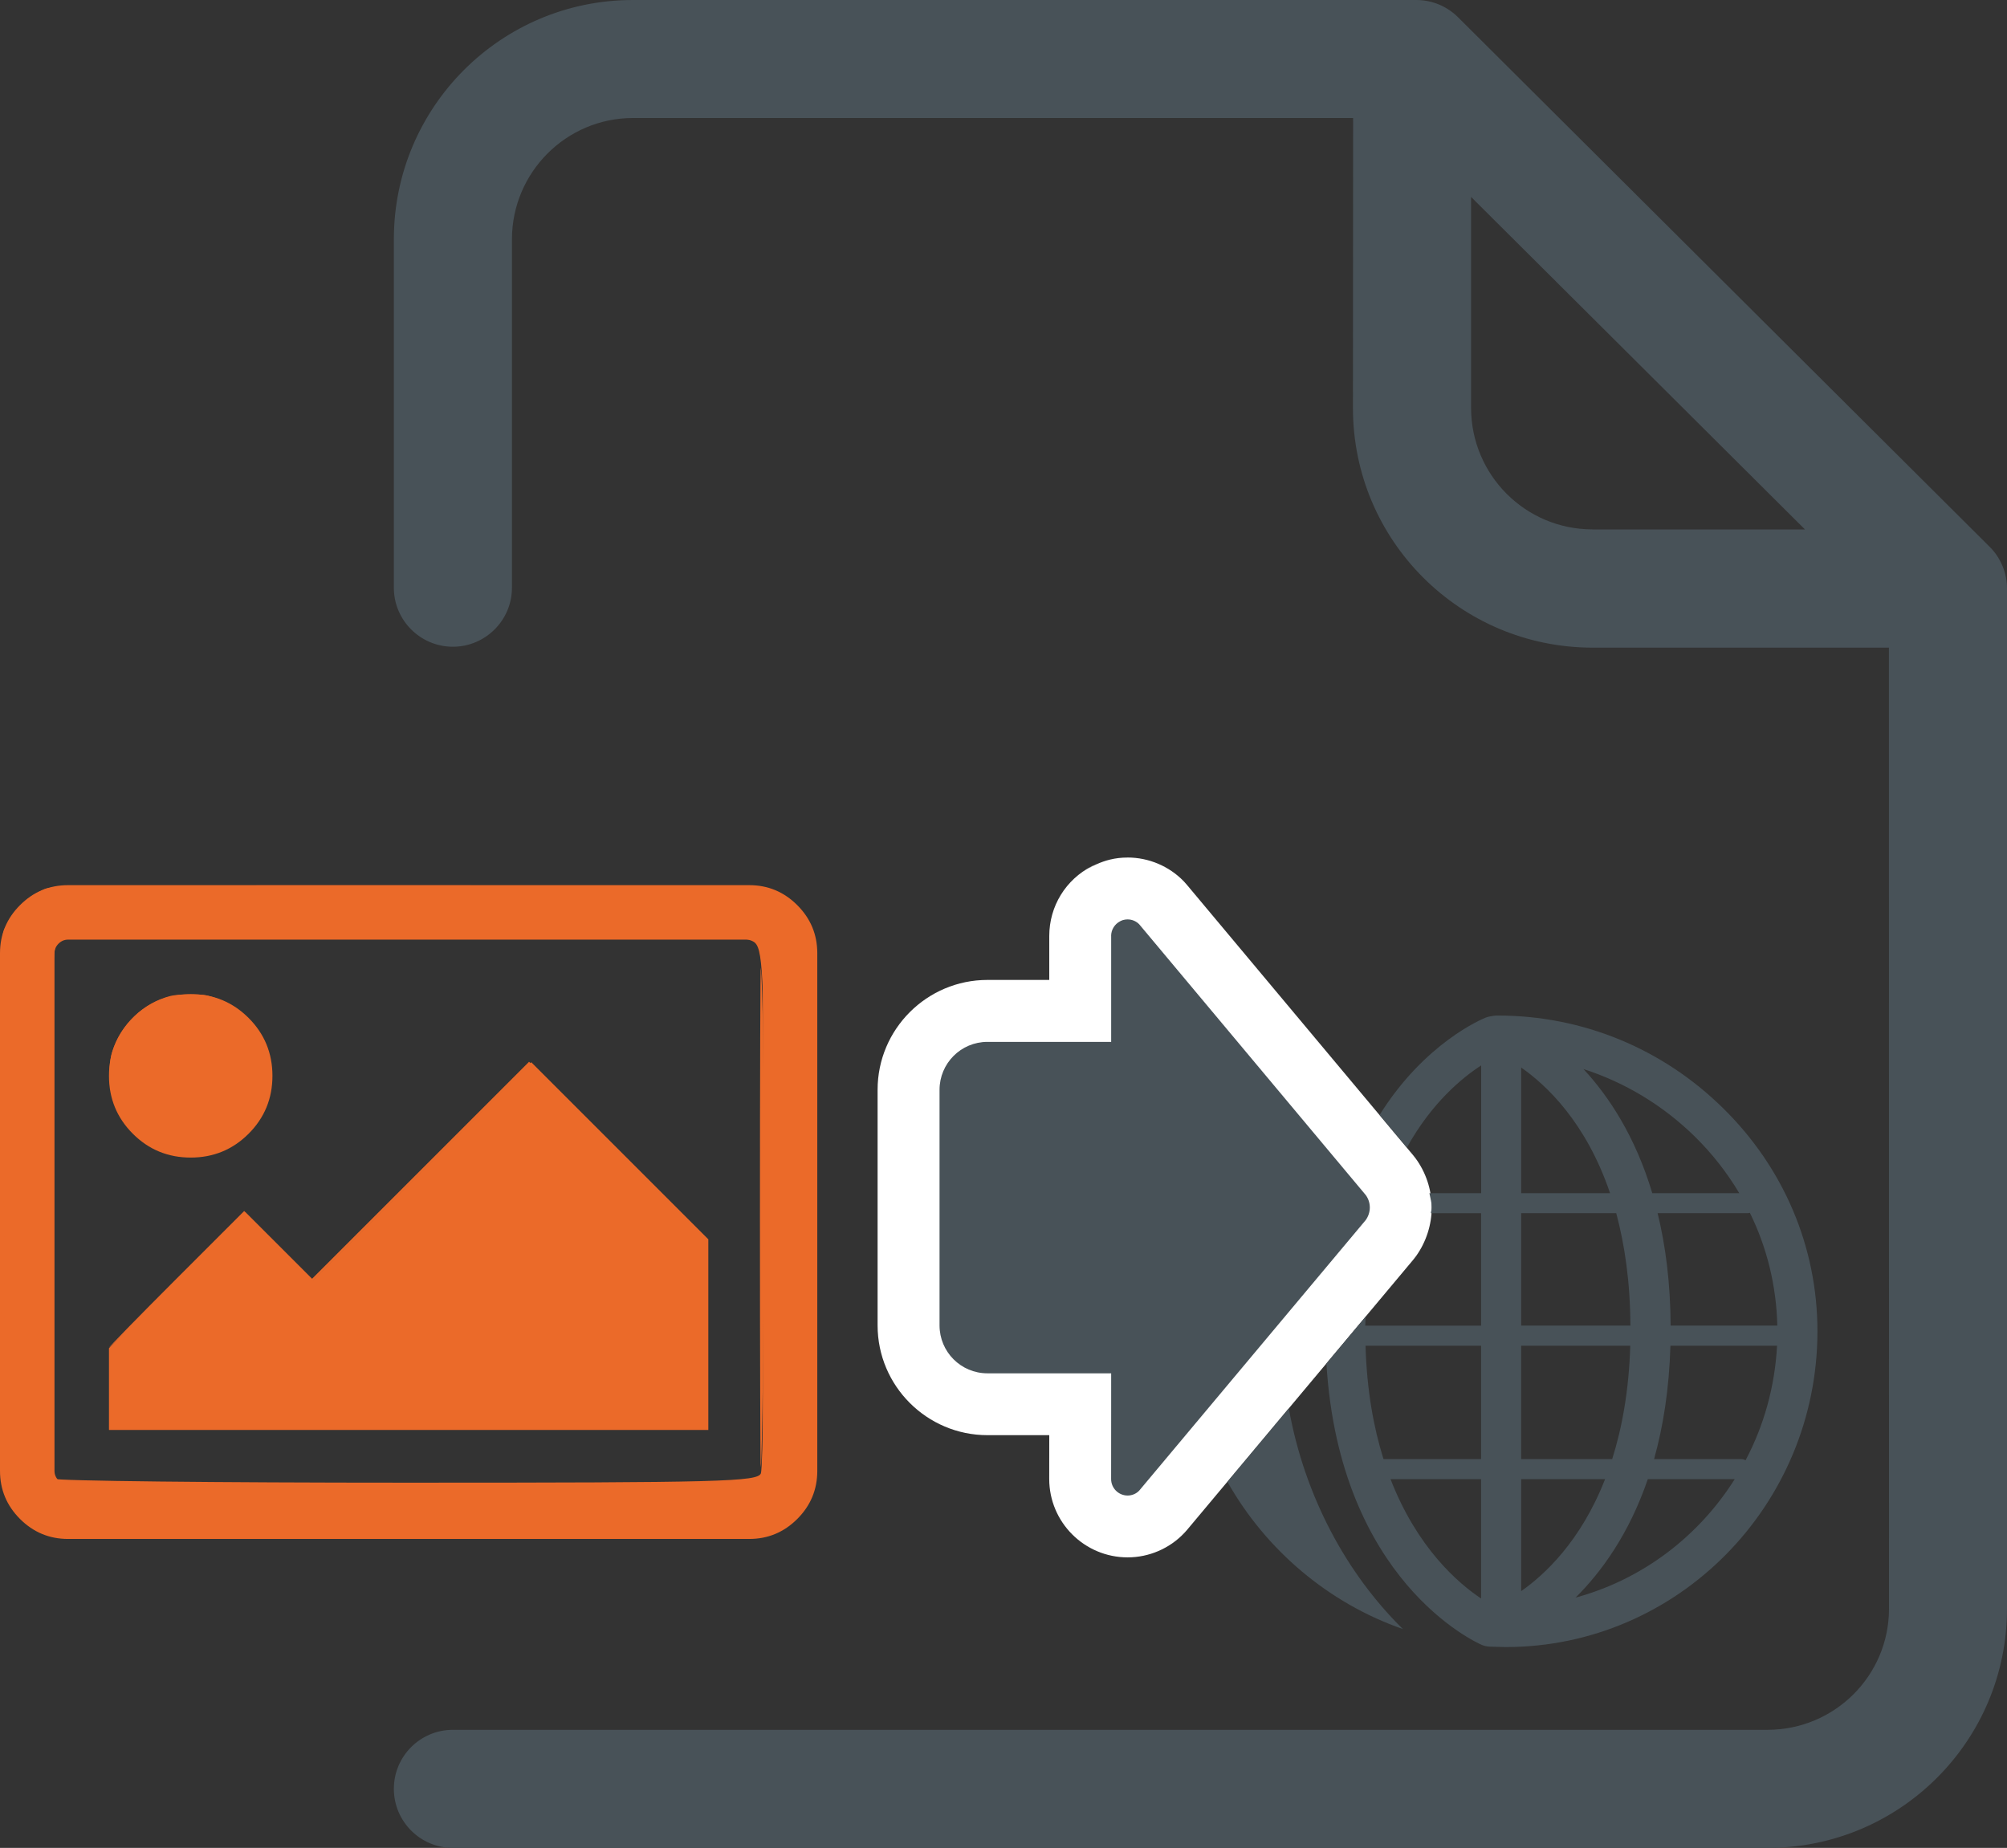
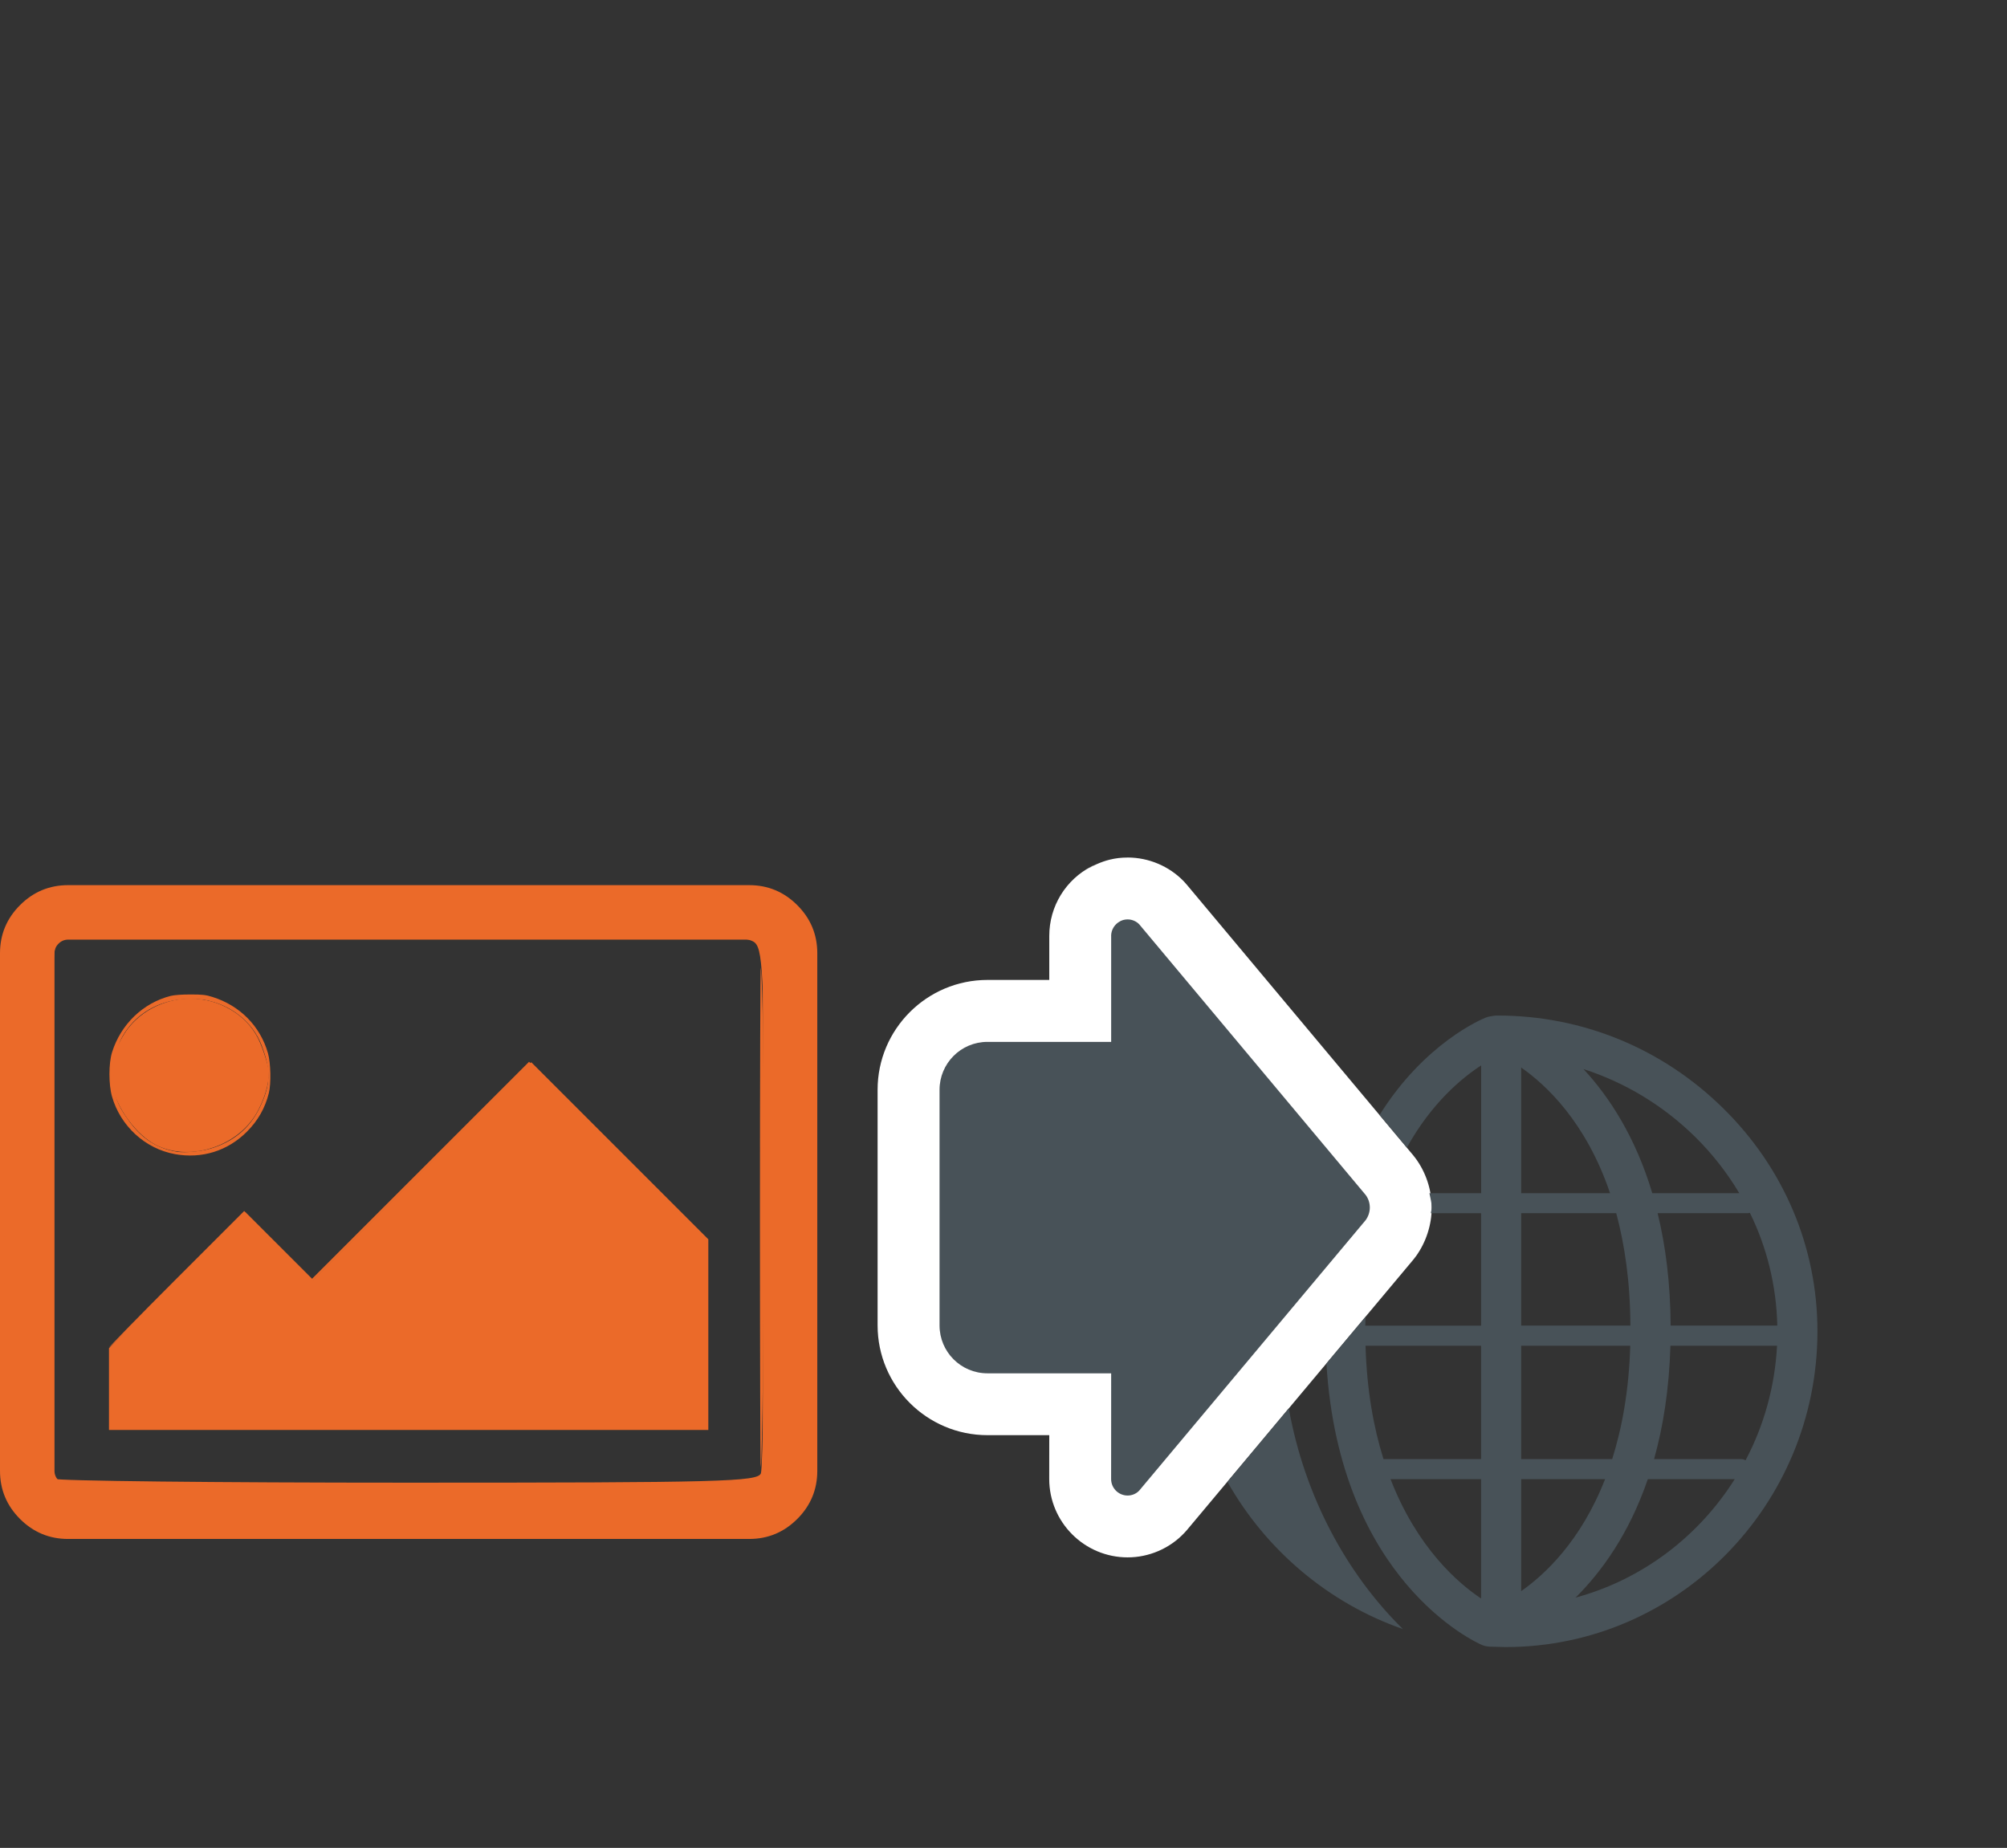
<svg xmlns="http://www.w3.org/2000/svg" xmlns:ns1="http://www.inkscape.org/namespaces/inkscape" xmlns:ns2="http://sodipodi.sourceforge.net/DTD/sodipodi-0.dtd" width="47.115" height="43.381" id="svg2" version="1.1" ns1:version="0.48.4 r9939" ns2:docname="AutoPublishtest.svg">
  <rect width="100%" height="100%" fill="#333333" stroke="none" />
  <defs id="defs4" />
  <ns2:namedview id="base" pagecolor="#ffffff" bordercolor="#666666" borderopacity="1.0" ns1:pageopacity="0.0" ns1:pageshadow="2" ns1:zoom="5.3639314" ns1:cx="48.335849" ns1:cy="39.632828" ns1:document-units="px" ns1:current-layer="layer1" showgrid="false" ns1:window-width="1535" ns1:window-height="876" ns1:window-x="65" ns1:window-y="24" ns1:window-maximized="1" fit-margin-top="0" fit-margin-left="0" fit-margin-right="0" fit-margin-bottom="0" />
  <g ns1:label="Ebene 1" ns1:groupmode="layer" id="layer1" transform="translate(-182.229,-239.54)">
    <g id="g3237" transform="translate(187.205,239.54)">
-       <path id="path3219" d="m 42.031,13.281 c -0.07,-0.166 -0.172,-0.319 -0.299,-0.444 L 29.25,0.403 C 28.99,0.145 28.639,0 28.273,0 H 9.882 C 6.779,0 4.27,2.518 4.27,5.616 V 13.8 c 0,0.761 0.622,1.383 1.386,1.383 0.762,0 1.386,-0.622 1.386,-1.383 V 5.616 C 7.045,4.047 8.313,2.773 9.882,2.77 h 16.907 l -0.004,6.811 c 0,3.105 2.514,5.618 5.617,5.623 h 6.965 l 0.002,22.565 c -0.002,1.566 -1.273,2.838 -2.85,2.84 H 5.656 c -0.764,0 -1.386,0.619 -1.386,1.385 0,0.766 0.622,1.387 1.386,1.387 H 36.52 c 3.104,0 5.619,-2.511 5.619,-5.613 V 13.816 c 0,-0.188 -0.037,-0.366 -0.108,-0.535 z M 32.404,12.428 C 30.834,12.426 29.562,11.153 29.558,9.58 V 4.623 l 7.838,7.806 h -4.992 z" ns1:connector-curvature="0" style="fill:#485258" />
      <g id="g3221">
        <path id="path3223" d="m 21.496,35.836 c -0.613,0 -1.114,-0.501 -1.114,-1.114 V 33.15 32.966 h -0.183 -1.994 c -1.022,0 -1.852,-0.83 -1.852,-1.852 v -2.612 -2.92 c 0,-1.021 0.83,-1.852 1.852,-1.852 h 2.177 v -1.758 c 0,-0.422 0.235,-0.803 0.61,-0.993 0.033,-0.017 0.157,-0.066 0.189,-0.076 0.079,-0.025 0.157,-0.039 0.235,-0.039 0.013,0 0.022,0 0.035,0 0.36,0 0.637,0.122 0.839,0.328 l 5.35,6.395 c 0.182,0.232 0.271,0.494 0.271,0.761 0,0.255 -0.085,0.511 -0.237,0.721 l -5.348,6.391 c -0.244,0.252 -0.533,0.376 -0.83,0.376 l 0,0 z" ns1:connector-curvature="0" style="fill:#485258" />
        <path id="path3225" d="m 21.496,21.584 c 0.104,0 0.203,0.044 0.271,0.114 l 5.316,6.354 c 0.061,0.081 0.098,0.184 0.098,0.296 0,0.108 -0.037,0.212 -0.096,0.294 l -5.318,6.352 c -0.068,0.072 -0.168,0.115 -0.271,0.115 -0.215,0 -0.388,-0.174 -0.388,-0.387 l 0.001,-1.573 V 32.24 h -0.91 -1.994 c -0.625,0 -1.125,-0.505 -1.125,-1.125 v -2.613 -2.918 c 0,-0.619 0.501,-1.125 1.125,-1.125 h 2.904 v -2.485 h -0.001 c 0,-0.151 0.086,-0.282 0.213,-0.347 0.002,-0.002 0.005,-0.003 0.007,-0.004 h 0.001 c 0.002,-0.002 0.004,-0.004 0.007,-0.005 0,0 0,0 0,0 0.002,-10e-4 0.005,-0.003 0.008,-0.003 0.002,0 0.002,0 0.004,-10e-4 0,0 0.001,-0.001 0.004,-0.001 0.001,-0.002 0.004,-0.002 0.005,-0.002 0.002,-0.001 0.003,-0.002 0.004,-0.002 0.002,-0.002 0.004,-0.002 0.007,-0.004 h 0.001 c 0.005,-0.002 0.01,-0.003 0.016,-0.005 10e-4,-0.001 0.003,-0.001 0.003,-0.001 0.002,-0.001 0.005,-0.001 0.009,-0.002 0.002,0 0.004,0 0.006,-0.002 0.002,0 0.002,0 0.002,0 0.003,0 0.006,-0.002 0.009,-0.002 0,0 0,0 10e-4,0 0.021,-0.005 0.042,-0.008 0.064,-0.008 0.007,0 0.012,-0.001 0.017,-0.001 m 0,-1.453 -0.014,0.001 c -0.134,0 -0.27,0.016 -0.401,0.048 -0.209,0.05 -0.453,0.157 -0.621,0.292 0.102,-0.081 0.213,-0.148 0.331,-0.199 -0.036,0.015 -0.102,0.045 -0.129,0.059 -0.621,0.316 -1.006,0.945 -1.006,1.641 l 0,1.032 h -1.451 c -1.422,0 -2.579,1.156 -2.579,2.578 v 2.918 2.613 c 0,1.422 1.157,2.578 2.579,2.578 h 1.451 l -10e-4,1.028 c 0,1.016 0.826,1.841 1.841,1.841 0.501,0 0.984,-0.208 1.327,-0.57 0.02,-0.021 0.039,-0.043 0.059,-0.065 L 28.2,29.574 c 0.023,-0.028 0.047,-0.058 0.068,-0.088 0.236,-0.331 0.366,-0.735 0.366,-1.139 0,-0.418 -0.138,-0.832 -0.387,-1.165 -0.016,-0.021 -0.032,-0.043 -0.05,-0.063 l -5.316,-6.354 c -0.023,-0.027 -0.047,-0.054 -0.072,-0.08 -0.342,-0.352 -0.821,-0.554 -1.313,-0.554 l 0,0 z" ns1:connector-curvature="0" style="fill:#ffffff" />
      </g>
      <path id="path3229" d="m 23.838,34.786 c 0.901,1.6 2.375,2.851 4.119,3.457 -1.316,-1.293 -2.308,-3.112 -2.678,-5.181 l -1.441,1.724 z m 11.629,-8.777 c -1.422,-1.398 -3.299,-2.168 -5.281,-2.168 -0.025,0 -0.044,0 -0.068,0.002 l -0.109,0.017 c -0.035,0.005 -0.07,0.016 -0.104,0.028 -0.094,0.037 -1.438,0.596 -2.495,2.287 l 0.641,0.765 c 0.58,-1.046 1.29,-1.634 1.744,-1.928 v 2.999 H 28.58 c 0.021,0.112 0.055,0.223 0.055,0.337 0,0.046 -0.018,0.088 -0.021,0.133 h 1.179 v 2.64 h -2.719 c 0,-0.072 0.006,-0.139 0.008,-0.21 l -0.92,1.098 c 0.311,5.104 3.508,6.547 3.651,6.608 0.055,0.023 0.113,0.035 0.173,0.039 l 0.373,0.01 h 0.013 c 4.034,0 7.317,-3.326 7.317,-7.414 0,-1.976 -0.789,-3.838 -2.222,-5.243 z m -5.674,11.517 c -0.537,-0.357 -1.5,-1.187 -2.126,-2.802 h 2.126 v 2.802 z m 0,-3.273 H 27.502 C 27.27,33.515 27.111,32.638 27.08,31.592 h 2.713 v 2.661 z m 6.31,-5.781 c 0.404,0.821 0.622,1.72 0.644,2.648 h -2.504 c -0.006,-1.006 -0.12,-1.882 -0.306,-2.64 h 2.108 c 0.023,0 0.041,-0.002 0.058,-0.008 z M 34.81,26.681 c 0.409,0.402 0.76,0.852 1.044,1.33 h -2.042 c -0.401,-1.34 -1.023,-2.276 -1.616,-2.914 0.968,0.312 1.862,0.847 2.614,1.584 z m -4.076,-1.62 c 0.584,0.407 1.522,1.281 2.087,2.95 h -2.087 v -2.95 z m 0,3.419 h 2.232 c 0.197,0.737 0.328,1.608 0.332,2.64 h -2.564 v -2.64 z m 0,3.112 h 2.561 c -0.031,1.05 -0.193,1.93 -0.424,2.661 h -2.137 v -2.661 z m 0,5.761 v -2.629 h 1.97 c -0.571,1.461 -1.424,2.248 -1.97,2.629 z m 1.277,0.152 c 0.596,-0.59 1.251,-1.48 1.696,-2.78 h 2.04 c -0.849,1.348 -2.175,2.358 -3.736,2.78 z m 3.991,-3.224 c -0.033,-0.017 -0.069,-0.028 -0.11,-0.028 h -2.038 c 0.213,-0.758 0.354,-1.64 0.384,-2.661 h 2.503 c -0.052,0.97 -0.311,1.88 -0.739,2.689 z" ns1:connector-curvature="0" style="fill:#485258" />
    </g>
    <g id="g3834" transform="matrix(0.035,0,0,0.035,182.229,258.401)" style="fill:#eb6a29;fill-opacity:1;stroke:none">
      <g id="g3788" style="fill:#eb6a29;fill-opacity:1;stroke:none">
        <g id="g3790" style="fill:#eb6a29;fill-opacity:1;stroke:none">
          <path id="path3792" d="M 534.75,68.238 C 525.805,59.293 515.056,54.821 502.489,54.821 H 45.681 c -12.562,0 -23.313,4.471 -32.264,13.417 C 4.471,77.185 0,87.936 0,100.499 v 347.173 c 0,12.566 4.471,23.318 13.417,32.264 8.951,8.946 19.702,13.419 32.264,13.419 h 456.815 c 12.56,0 23.312,-4.473 32.258,-13.419 8.945,-8.945 13.422,-19.697 13.422,-32.264 V 100.499 c 0,-12.563 -4.477,-23.314 -13.426,-32.261 z m -23.127,379.434 c 0,2.478 -0.899,4.613 -2.707,6.427 -1.81,1.8 -3.952,2.703 -6.427,2.703 H 45.681 c -2.473,0 -4.615,-0.903 -6.423,-2.703 -1.807,-1.813 -2.712,-3.949 -2.712,-6.427 V 100.495 c 0,-2.474 0.902,-4.611 2.712,-6.423 1.809,-1.803 3.951,-2.708 6.423,-2.708 h 456.815 c 2.471,0 4.613,0.905 6.42,2.708 1.801,1.812 2.707,3.949 2.707,6.423 v 347.177 l 0,0 z" ns1:connector-curvature="0" style="fill:#eb6a29;fill-opacity:1;stroke:none" />
-           <path id="path3794" d="m 127.91,237.541 c 15.229,0 28.171,-5.327 38.831,-15.987 10.657,-10.66 15.987,-23.601 15.987,-38.826 0,-15.23 -5.333,-28.171 -15.987,-38.832 -10.66,-10.656 -23.603,-15.986 -38.831,-15.986 -15.227,0 -28.168,5.33 -38.828,15.986 -10.656,10.66 -15.986,23.601 -15.986,38.832 0,15.225 5.327,28.169 15.986,38.826 10.66,10.657 23.601,15.987 38.828,15.987 z" ns1:connector-curvature="0" style="fill:#eb6a29;fill-opacity:1;stroke:none" />
          <polygon id="polygon3796" points="164.452,274.088 73.092,365.447 73.092,420.267 475.085,420.267 475.085,292.36 356.315,173.587 210.134,319.765 " style="fill:#eb6a29;fill-opacity:1;stroke:none" />
        </g>
      </g>
      <g id="g3798" style="fill:#eb6a29;fill-opacity:1;stroke:none" />
      <g id="g3800" style="fill:#eb6a29;fill-opacity:1;stroke:none" />
      <g id="g3802" style="fill:#eb6a29;fill-opacity:1;stroke:none" />
      <g id="g3804" style="fill:#eb6a29;fill-opacity:1;stroke:none" />
      <g id="g3806" style="fill:#eb6a29;fill-opacity:1;stroke:none" />
      <g id="g3808" style="fill:#eb6a29;fill-opacity:1;stroke:none" />
      <g id="g3810" style="fill:#eb6a29;fill-opacity:1;stroke:none" />
      <g id="g3812" style="fill:#eb6a29;fill-opacity:1;stroke:none" />
      <g id="g3814" style="fill:#eb6a29;fill-opacity:1;stroke:none" />
      <g id="g3816" style="fill:#eb6a29;fill-opacity:1;stroke:none" />
      <g id="g3818" style="fill:#eb6a29;fill-opacity:1;stroke:none" />
      <g id="g3820" style="fill:#eb6a29;fill-opacity:1;stroke:none" />
      <g id="g3822" style="fill:#eb6a29;fill-opacity:1;stroke:none" />
      <g id="g3824" style="fill:#eb6a29;fill-opacity:1;stroke:none" />
      <g id="g3826" style="fill:#eb6a29;fill-opacity:1;stroke:none" />
    </g>
    <path style="fill:#eb6a29;fill-opacity:1;stroke:none" d="m 185.734,266.32 c -0.474,-0.322 -0.901,-1.033 -0.901,-1.502 0,-0.982 0.858,-1.833 1.85,-1.833 0.734,-7.1e-4 1.29,0.367 1.636,1.083 0.25,0.517 0.27,0.678 0.139,1.117 -0.354,1.182 -1.779,1.776 -2.724,1.135 z" id="path4108" ns1:connector-curvature="0" />
    <path style="fill:#eb6a29;fill-opacity:1;stroke:none" d="m 184.834,272.099 0,-0.864 1.556,-1.56 1.556,-1.56 0.801,0.793 0.801,0.793 2.562,-2.559 2.562,-2.559 2.01,2.006 2.01,2.006 0,2.185 0,2.185 -6.929,0 -6.929,0 0,-0.864 z" id="path4110" ns1:connector-curvature="0" />
    <path style="fill:#eb6a29;fill-opacity:1;stroke:none" d="m 184.792,272.094 0,-0.868 1.594,-1.59 1.594,-1.59 0.795,0.795 0.795,0.795 2.53,-2.528 2.53,-2.528 2.01,2.006 2.01,2.006 0,2.185 0,2.185 -6.929,0 -6.929,0 0,-0.868 z" id="path4882" ns1:connector-curvature="0" />
    <path style="fill:#eb6a29;fill-opacity:1;stroke:none" d="m 182.819,275.053 -0.453,-0.404 -0.039,-6.461 c -0.034,-5.645 -0.011,-6.519 0.18,-6.921 0.415,-0.874 0.107,-0.846 9.371,-0.846 l 8.43,0 0.453,0.453 0.453,0.453 0.043,6.269 c 0.046,6.7 0.015,7.079 -0.619,7.578 -0.356,0.28 -0.498,0.285 -8.864,0.285 l -8.502,0 -0.453,-0.404 z m 17.272,-0.924 c 0.046,-0.121 0.084,-2.923 0.084,-6.227 0,-5.276 -0.026,-6.034 -0.218,-6.225 -0.193,-0.193 -1.13,-0.218 -8.218,-0.218 -6.038,0 -8.041,0.041 -8.167,0.166 -0.124,0.124 -0.166,1.726 -0.166,6.352 0,3.402 0.042,6.227 0.092,6.278 0.051,0.051 3.786,0.092 8.301,0.092 7.357,0 8.217,-0.023 8.292,-0.219 z" id="path4884" ns1:connector-curvature="0" />
    <path style="fill:#eb6a29;fill-opacity:1;stroke:none" d="m 185.97,266.455 c -0.416,-0.172 -0.892,-0.739 -1.032,-1.229 -0.133,-0.462 0.009,-1.181 0.308,-1.556 0.83,-1.043 2.59,-0.843 3.089,0.351 0.257,0.615 0.252,0.958 -0.023,1.537 -0.394,0.83 -1.488,1.249 -2.341,0.896 z" id="path4886" ns1:connector-curvature="0" />
-     <path style="fill:#eb6a29;fill-opacity:1;stroke:none" d="m 182.3,274.444 c -0.045,-0.137 -0.047,-0.337 -0.053,-6.42 -0.007,-6.912 -0.017,-6.462 0.143,-6.787 0.154,-0.313 0.468,-0.627 0.772,-0.769 0.322,-0.151 -0.218,-0.142 7.991,-0.142 6.653,-3.8e-4 7.503,0.005 7.503,0.036 0,0.033 -0.56,0.037 -4.894,0.038 -5.112,9e-4 -8.685,0.028 -9.414,0.072 -0.984,0.059 -1.413,0.159 -1.608,0.375 -0.049,0.054 -0.137,0.2 -0.195,0.323 -0.13,0.275 -0.171,0.505 -0.205,1.154 -0.028,0.537 -0.029,5.692 -0.002,9.603 0.011,1.455 0.016,2.649 0.014,2.653 -0.002,0.004 -0.025,-0.057 -0.051,-0.135 l 0,0 z" id="path4888" ns1:connector-curvature="0" />
+     <path style="fill:#eb6a29;fill-opacity:1;stroke:none" d="m 182.3,274.444 l 0,0 z" id="path4888" ns1:connector-curvature="0" />
    <path style="fill:#eb6a29;fill-opacity:1;stroke:none" d="m 186.332,266.633 c -0.695,-0.126 -1.276,-0.659 -1.474,-1.351 -0.08,-0.28 -0.08,-0.777 9e-4,-1.037 0.205,-0.657 0.727,-1.16 1.376,-1.325 0.083,-0.021 0.262,-0.034 0.466,-0.034 0.277,2.8e-4 0.36,0.009 0.514,0.058 0.645,0.201 1.123,0.685 1.304,1.319 0.066,0.23 0.077,0.718 0.021,0.939 -0.088,0.353 -0.256,0.646 -0.516,0.907 -0.452,0.452 -1.058,0.64 -1.691,0.525 z m 0.82,-0.122 c 0.545,-0.158 0.932,-0.475 1.167,-0.955 0.262,-0.537 0.275,-0.88 0.055,-1.467 -0.211,-0.562 -0.725,-0.97 -1.362,-1.08 -0.051,-0.008 -0.204,-0.016 -0.34,-0.016 -0.552,6.6e-4 -1.054,0.224 -1.384,0.615 -0.259,0.308 -0.375,0.637 -0.395,1.126 -0.019,0.462 0.067,0.719 0.378,1.14 0.304,0.411 0.655,0.631 1.122,0.706 0.164,0.026 0.548,-0.009 0.758,-0.07 z" id="path4890" ns1:connector-curvature="0" />
-     <path style="fill:#eb6a29;fill-opacity:1;stroke:none" d="m 184.263,261.549 c 0.148,-0.009 1.08,-0.031 2.07,-0.047 1.943,-0.032 12.166,-0.023 12.268,0.011 0.03,0.011 0.055,0.028 0.055,0.04 0,0.013 -3.102,0.02 -7.331,0.017 -4.032,-0.002 -7.21,-0.012 -7.062,-0.022 z" id="path4892" ns1:connector-curvature="0" />
    <path style="fill:#eb6a29;fill-opacity:1;stroke:none" d="m 184.789,271.179 c 0,-0.02 0.714,-0.751 1.586,-1.623 l 1.586,-1.586 0.796,0.796 0.796,0.796 2.548,-2.548 2.548,-2.548 2.005,2.005 c 1.282,1.282 2.002,2.019 1.997,2.044 -0.005,0.025 -0.709,-0.656 -2.018,-1.955 l -2.009,-1.993 -2.53,2.528 -2.53,2.528 -0.796,-0.796 -0.796,-0.796 -1.592,1.592 c -0.876,0.876 -1.592,1.576 -1.592,1.556 z" id="path4894" ns1:connector-curvature="0" />
-     <path style="fill:#eb6a29;fill-opacity:1;stroke:none" d="m 183.451,272.777 c -0.028,-1.377 -0.021,-9.265 0.009,-9.879 0.016,-0.331 0.024,1.271 0.027,5.224 0.002,3.136 -3.8e-4,5.702 -0.005,5.702 -0.005,0 -0.019,-0.471 -0.031,-1.047 l 0,0 z" id="path4896" ns1:connector-curvature="0" />
    <path style="fill:#eb6a29;fill-opacity:1;stroke:none" d="m 183.07,275.39 c -0.076,-0.041 -0.202,-0.132 -0.28,-0.201 -0.137,-0.122 -0.353,-0.39 -0.353,-0.437 0,-0.019 0.539,0.449 0.771,0.669 0.07,0.066 0.021,0.055 -0.138,-0.031 z" id="path4898" ns1:connector-curvature="0" />
    <path style="fill:#eb6a29;fill-opacity:1;stroke:none" d="m 183.601,275.564 c -0.067,-0.011 -0.172,-0.034 -0.233,-0.052 -0.108,-0.033 -0.103,-0.034 0.208,-0.04 0.175,-0.003 3.64,-0.008 7.699,-0.012 l 7.38,-0.006 0,0.067 0,0.067 -7.466,-0.003 c -4.106,-0.002 -7.521,-0.011 -7.589,-0.021 z" id="path4900" ns1:connector-curvature="0" />
    <path style="fill:#eb6a29;fill-opacity:1;stroke:none" d="m 184.789,273.004 c 0,-0.033 0.787,-0.037 6.933,-0.037 6.147,0 6.933,0.005 6.933,0.037 0,0.033 -0.787,0.037 -6.933,0.037 -6.147,0 -6.933,-0.005 -6.933,-0.037 z" id="path4902" ns1:connector-curvature="0" />
    <path style="fill:#eb6a29;fill-opacity:1;stroke:none" d="m 198.666,275.518 0,-0.076 0.214,-3.4e-4 c 0.297,-4.9e-4 1.005,-0.043 1.256,-0.075 0.115,-0.015 0.257,-0.048 0.317,-0.074 0.173,-0.075 0.369,-0.242 0.471,-0.399 0.345,-0.534 0.384,-1.41 0.341,-7.731 -0.035,-5.082 -0.033,-5.792 0.011,-5.623 0.025,0.098 0.032,1.372 0.034,6.397 0.002,6.172 9e-4,6.277 -0.046,6.463 -0.072,0.283 -0.179,0.463 -0.417,0.702 -0.147,0.148 -0.259,0.236 -0.38,0.298 -0.318,0.163 -0.369,0.172 -1.121,0.185 l -0.68,0.012 0,-0.076 z" id="path4904" ns1:connector-curvature="0" />
    <path style="fill:#eb6a29;fill-opacity:1;stroke:none" d="m 198.617,273.018 0.061,-0.018 -0.061,-0.013 c -0.057,-0.012 -0.058,-0.013 -0.006,-0.016 l 0.055,-0.003 0,-2.185 0,-2.185 -0.055,-0.06 -0.055,-0.06 0.061,0.018 c 0.034,0.011 0.081,0.035 0.104,0.056 0.04,0.035 0.043,0.174 0.043,2.263 l 0,2.226 -0.104,-0.002 c -0.086,-0.002 -0.094,-0.005 -0.043,-0.021 z" id="path4906" ns1:connector-curvature="0" />
    <path style="fill:#eb6a29;fill-opacity:1;stroke:none" d="m 200.772,260.852 c -0.195,-0.195 -0.342,-0.354 -0.327,-0.354 0.06,0 0.384,0.255 0.499,0.393 0.12,0.144 0.21,0.288 0.191,0.306 -0.005,0.005 -0.168,-0.15 -0.363,-0.345 z" id="path4908" ns1:connector-curvature="0" />
    <path style="fill:#eb6a29;fill-opacity:1;stroke:none" d="m 198.629,260.376 c 0.046,-0.018 0.045,-0.021 -0.012,-0.033 -0.034,-0.007 0.275,-0.011 0.686,-0.007 0.456,0.003 0.776,0.016 0.821,0.032 0.055,0.02 -0.128,0.026 -0.735,0.027 -0.445,2e-4 -0.786,-0.008 -0.759,-0.019 z" id="path4910" ns1:connector-curvature="0" />
    <path style="fill:#eb6a29;fill-opacity:1;stroke:none" d="m 200.069,268.116 c 1.4e-4,-3.308 0.009,-5.943 0.02,-5.855 0.045,0.361 0.071,2.25 0.071,5.169 3.7e-4,3.113 -0.034,6.259 -0.071,6.546 -0.011,0.085 -0.02,-2.552 -0.02,-5.86 z" id="path4912" ns1:connector-curvature="0" />
  </g>
</svg>